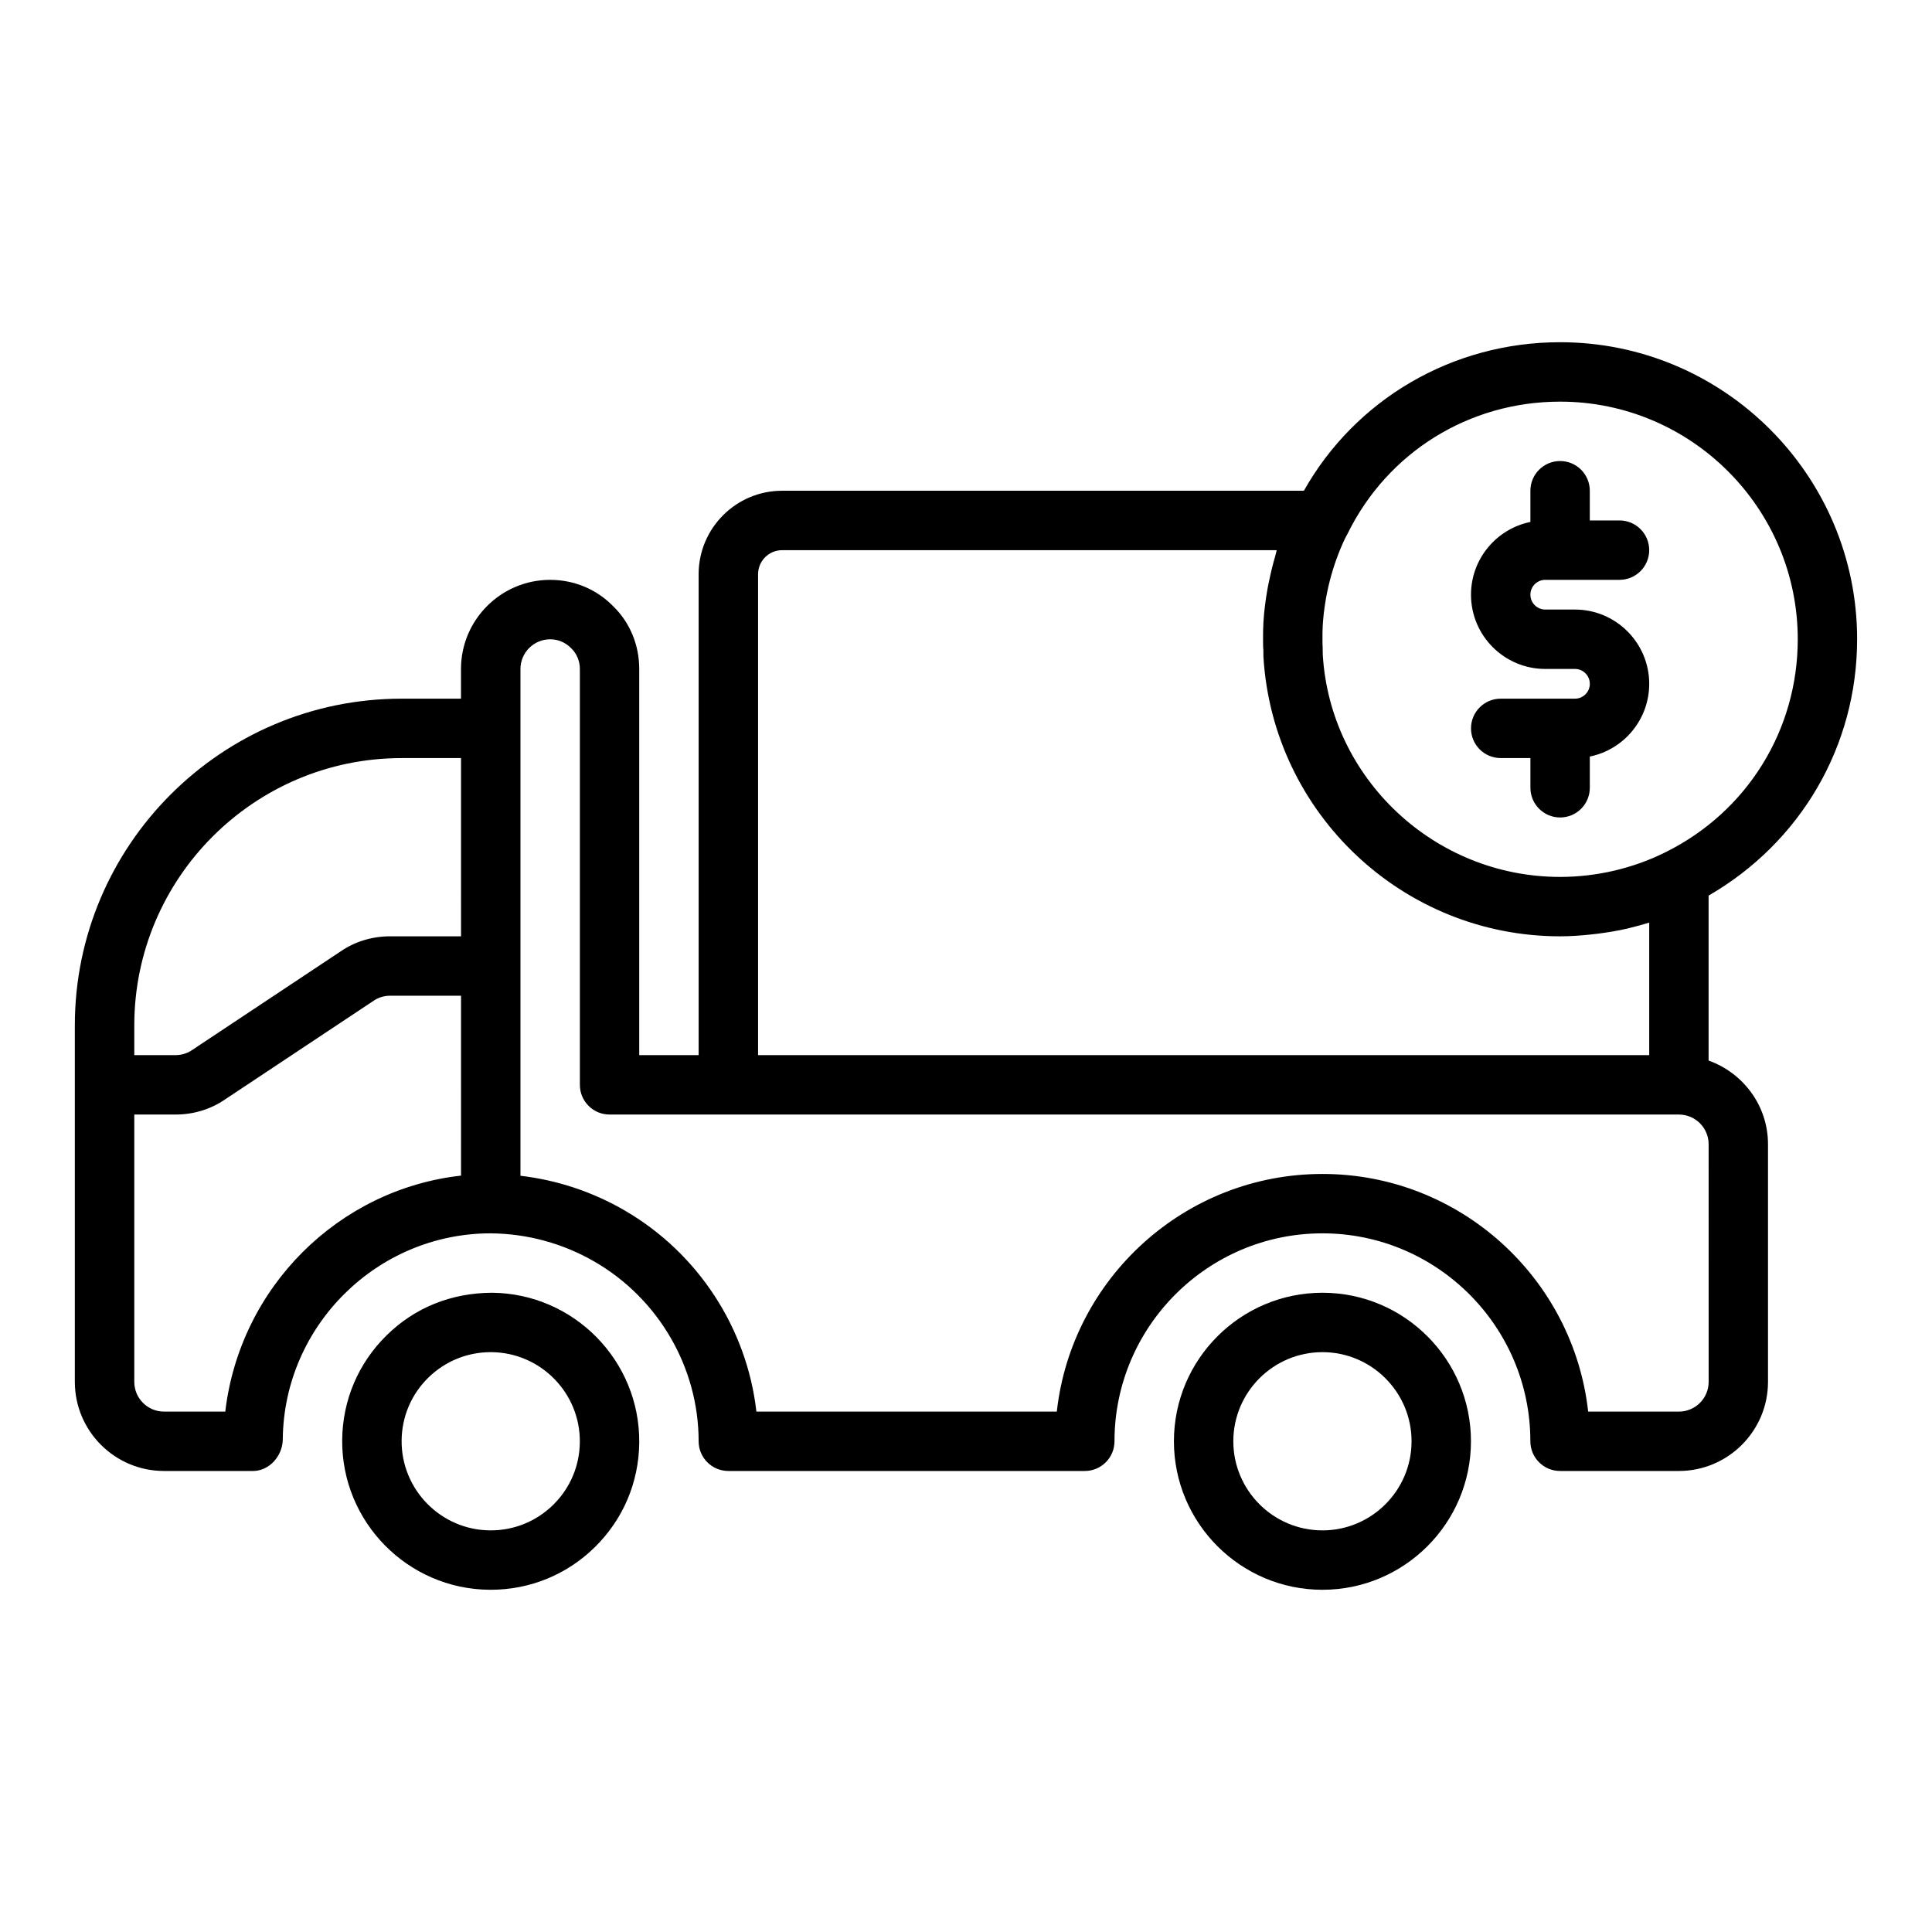
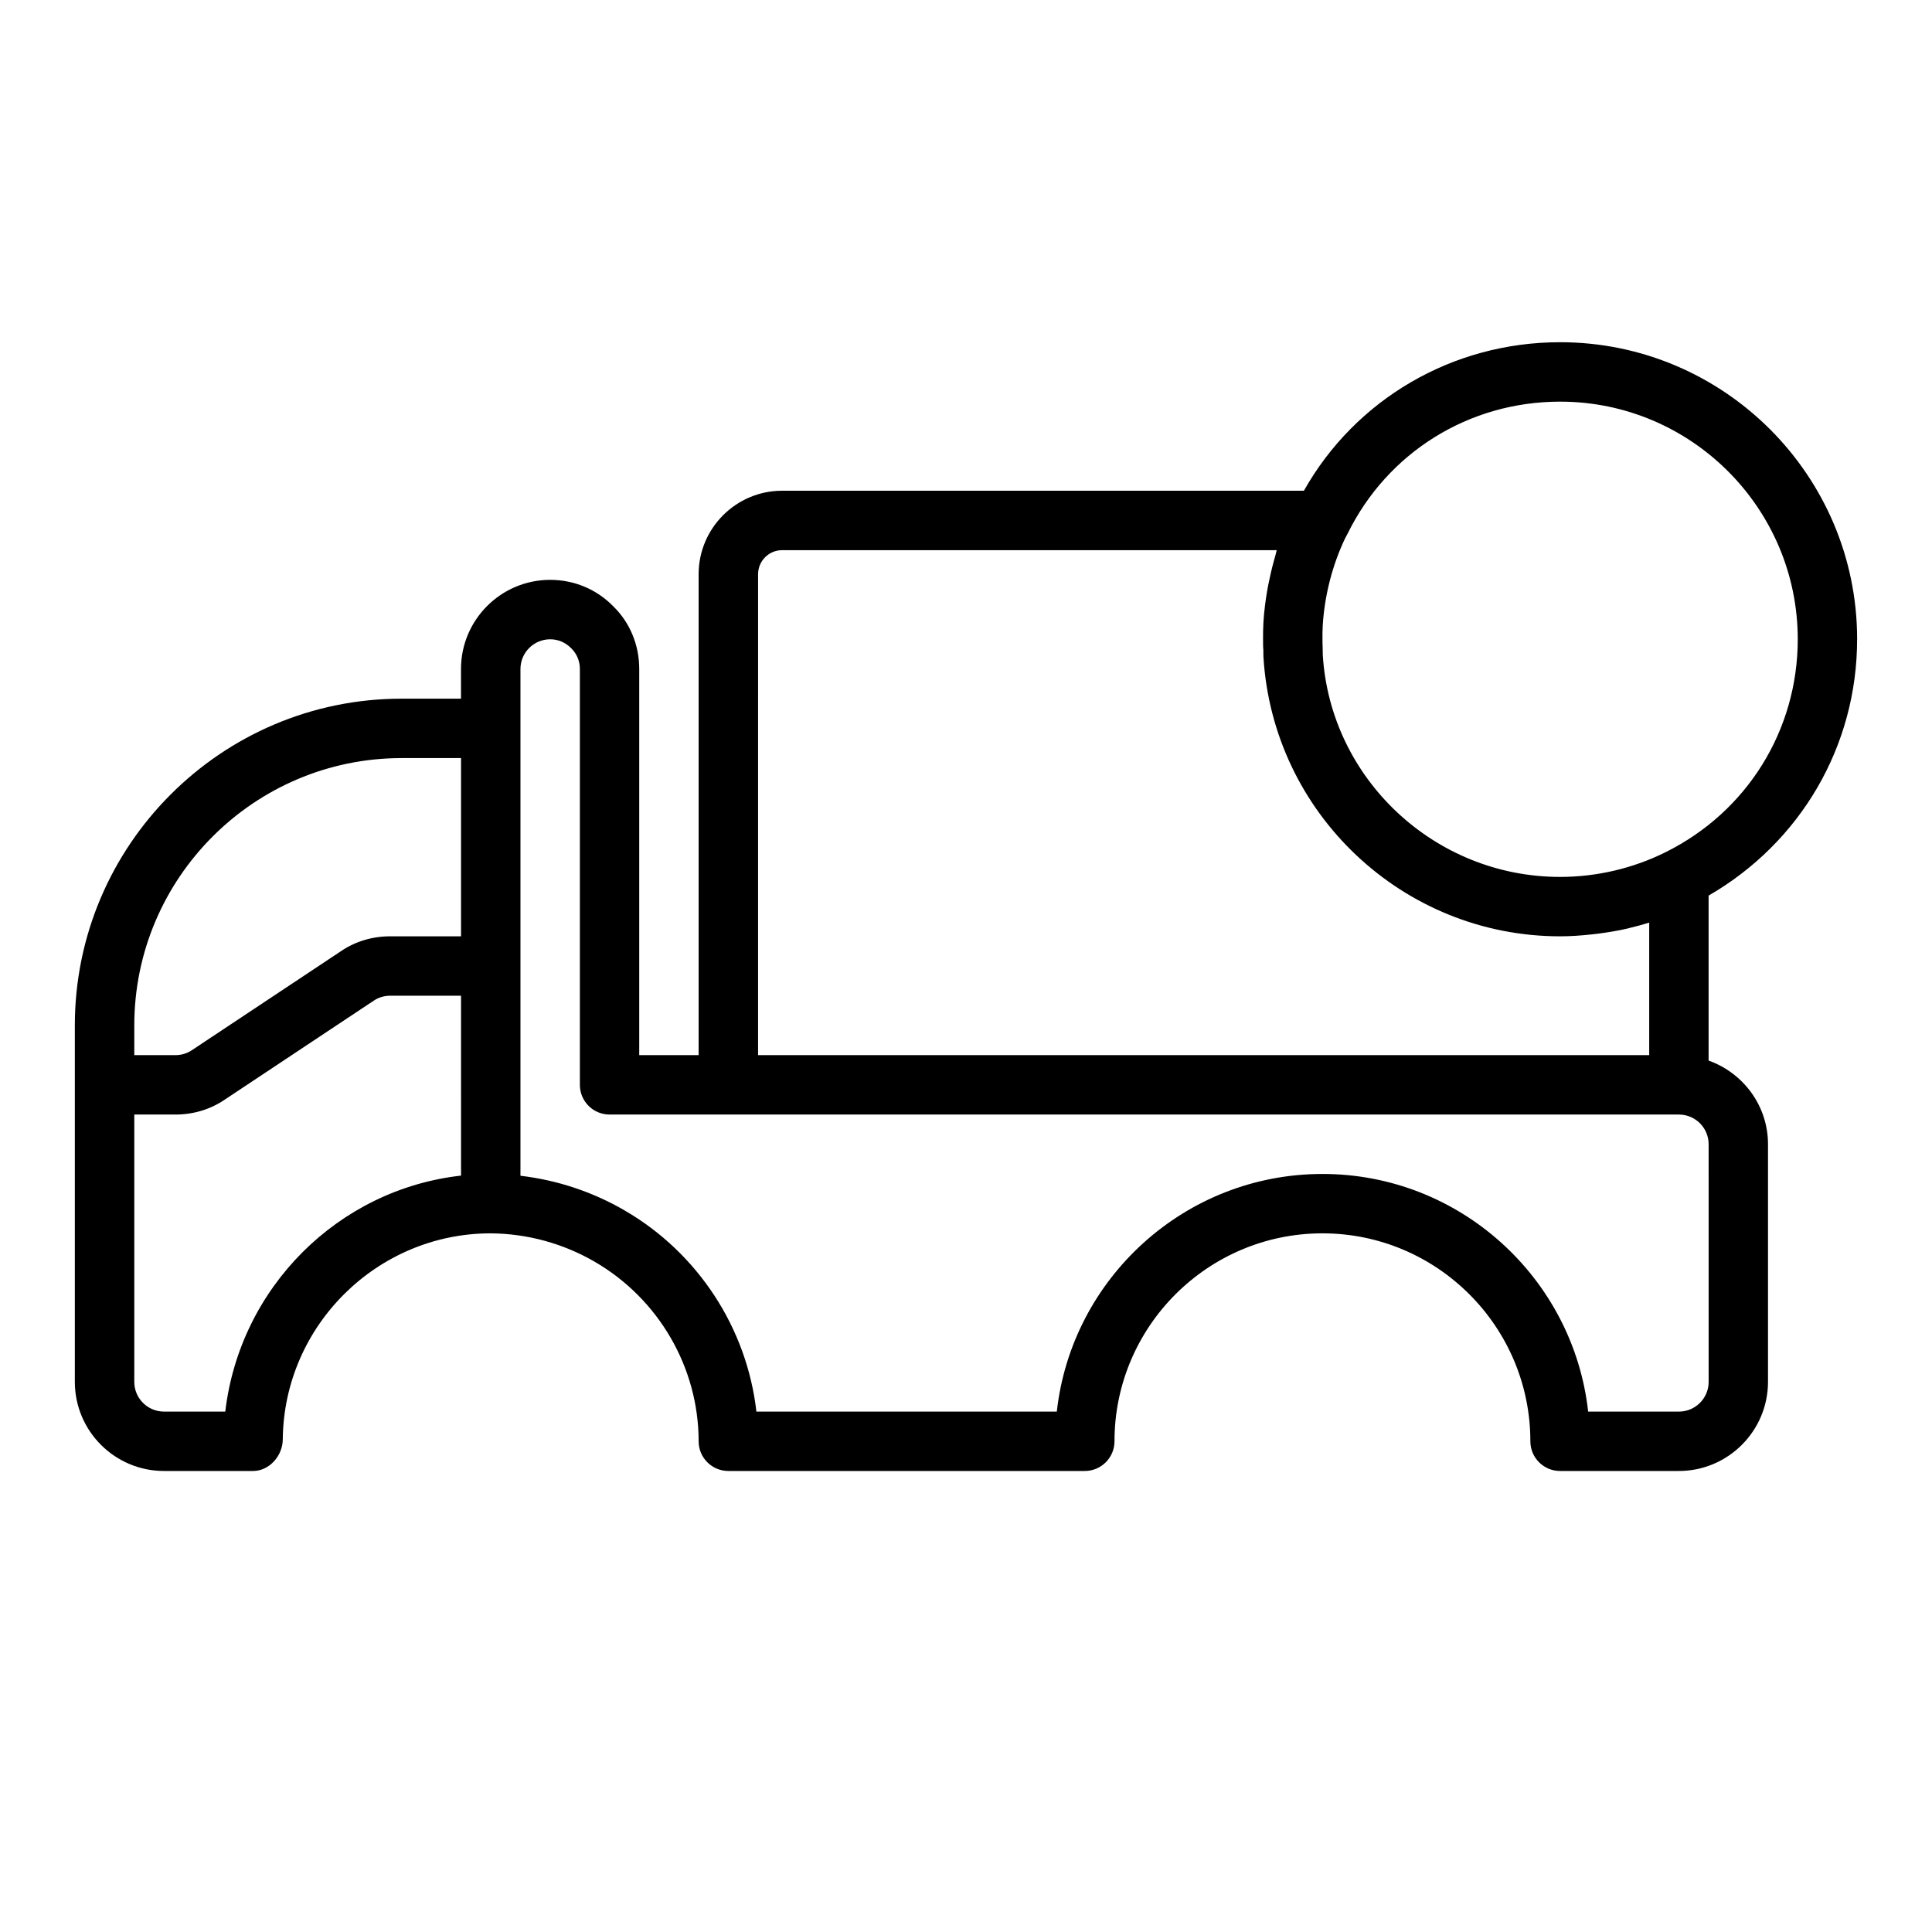
<svg xmlns="http://www.w3.org/2000/svg" fill="#000000" width="800px" height="800px" version="1.1" viewBox="144 144 512 512">
  <g>
-     <path d="m494.46 486.59c-21.703 0-39.359 17.656-39.359 39.359s17.656 39.359 39.359 39.359c21.703 0 39.359-17.656 39.359-39.359 0.004-21.703-17.656-39.359-39.359-39.359zm0 62.977c-13.02 0-23.617-10.598-23.617-23.617s10.598-23.617 23.617-23.617c13.02 0 23.617 10.598 23.617 23.617 0 13.023-10.594 23.617-23.617 23.617z" />
-     <path d="m274.39 486.59c-10.84 0.062-20.445 3.922-27.93 11.281-7.504 7.367-11.684 17.215-11.777 27.727-0.188 21.695 17.312 39.516 39.016 39.707h0.355c10.383 0 20.168-4 27.574-11.281 7.504-7.367 11.684-17.215 11.777-27.727 0.188-21.695-17.312-39.508-39.016-39.707zm16.211 56.207c-4.457 4.367-10.32 6.769-16.547 6.769h-0.211c-13.02-0.117-23.523-10.809-23.41-23.828 0.055-6.305 2.566-12.219 7.062-16.633 4.449-4.367 10.32-6.769 16.547-6.769h0.211c13.02 0.117 23.523 10.809 23.41 23.828-0.059 6.305-2.566 12.215-7.062 16.633z" />
    <path d="m636.16 313.41c0-43.406-35.312-78.719-78.719-78.719-28.66 0-54.301 15.242-67.895 39.359h-138.28c-12.191 0-22.121 9.926-22.121 22.121v127.45h-15.742v-102.34c0-6.383-2.488-12.328-6.871-16.594-4.418-4.527-10.352-7.019-16.746-7.019-13.02 0-23.617 10.598-23.617 23.617v7.871h-15.742c-47.742-0.004-86.594 38.848-86.594 86.59v94.461c0 13.02 10.598 23.617 23.617 23.617h23.617c4.32 0 7.832-4.031 7.871-8.352 0.277-30.109 24.977-54.609 55.074-54.625 9.691 0.07 19.215 2.668 27.574 7.519 16.996 9.848 27.559 28.082 27.559 47.586 0 4.344 3.519 7.871 7.871 7.871h94.465c4.352 0 7.871-3.527 7.871-7.871 0-30.387 24.727-55.105 55.105-55.105 30.379 0 55.105 24.719 55.105 55.105 0 4.344 3.519 7.871 7.871 7.871h31.488c13.02 0 23.617-10.598 23.617-23.617v-62.977c0-10.25-6.606-18.91-15.742-22.168v-43.715c24.324-14.062 39.359-39.559 39.359-67.938zm-369.98 142.14c-32.512 3.644-58.594 29.566-62.48 62.535h-16.242c-4.344 0-7.871-3.535-7.871-7.871v-70.848h10.941c4.762 0 9.328-1.402 13.09-3.992l39.461-26.207c1.223-0.824 2.742-1.289 4.285-1.289h18.816zm0-63.418h-18.812c-4.762 0-9.328 1.402-13.09 3.992l-39.461 26.207c-1.227 0.824-2.746 1.289-4.289 1.289h-10.941v-7.871c0-39.062 31.781-70.848 70.848-70.848h15.742zm78.719-95.957c0-3.519 2.859-6.375 6.375-6.375h131.07c-0.164 0.527-0.242 1.07-0.402 1.598-0.59 2.008-1.094 4.047-1.52 6.102-0.18 0.875-0.387 1.738-0.535 2.629-0.504 2.906-0.891 5.84-1.07 8.824-0.086 1.484-0.094 2.973-0.094 4.461 0 1.18 0.008 2.363 0.078 2.754l0.016 1.801c2.457 41.59 37 74.164 78.625 74.164 2.691 0 5.383-0.188 8.062-0.473 0.66-0.07 1.324-0.141 1.984-0.227 2.644-0.348 5.281-0.77 7.879-1.379 0.156-0.039 0.309-0.086 0.457-0.125 1.762-0.426 3.512-0.891 5.234-1.426v35.117h-236.16zm251.91 214.04c0 4.336-3.527 7.871-7.871 7.871h-24.059c-3.93-35.375-34-62.977-70.406-62.977s-66.48 27.598-70.406 62.977h-79.613c-2.504-22.059-15.43-42.02-34.961-53.332-8.453-4.914-17.871-8.031-27.566-9.164v-134.3c0-4.336 3.527-7.871 7.871-7.871 2.102 0 4.047 0.805 5.613 2.41 1.449 1.418 2.262 3.356 2.262 5.457v110.21c0 4.344 3.519 7.871 7.871 7.871h283.39c4.344 0 7.871 3.535 7.871 7.871zm-11.391-140.39c-8.598 4.293-18.273 6.566-27.973 6.566-33.305 0-60.938-26.07-62.898-58.883l-0.031-2.031c-0.055-0.652-0.047-1.355-0.047-2.062 0-1.188-0.008-2.379 0.062-3.551 0.48-8.023 2.535-16.051 5.91-23.152l0.699-1.316c10.602-21.559 32.18-34.957 56.305-34.957 34.723 0 62.977 28.254 62.977 62.977 0 24.074-13.406 45.68-35.004 56.41z" />
-     <path d="m549.57 301.6c0 2.172 1.77 3.938 3.938 3.938h7.871c10.855 0 19.68 8.832 19.68 19.68 0 9.5-6.769 17.453-15.742 19.277v8.273c0 4.344-3.519 7.871-7.871 7.871-4.352 0-7.871-3.527-7.871-7.871v-7.871h-7.871c-4.352 0-7.871-3.527-7.871-7.871s3.519-7.871 7.871-7.871h19.68c2.164 0 3.938-1.762 3.938-3.938-0.004-2.172-1.777-3.938-3.941-3.938h-7.871c-10.855 0-19.68-8.832-19.68-19.68 0-9.5 6.769-17.453 15.742-19.277v-8.273c0-4.344 3.519-7.871 7.871-7.871s7.871 3.527 7.871 7.871v7.871h7.871c4.352 0 7.871 3.527 7.871 7.871s-3.519 7.871-7.871 7.871h-19.68c-2.16 0.004-3.934 1.766-3.934 3.938z" />
  </g>
</svg>